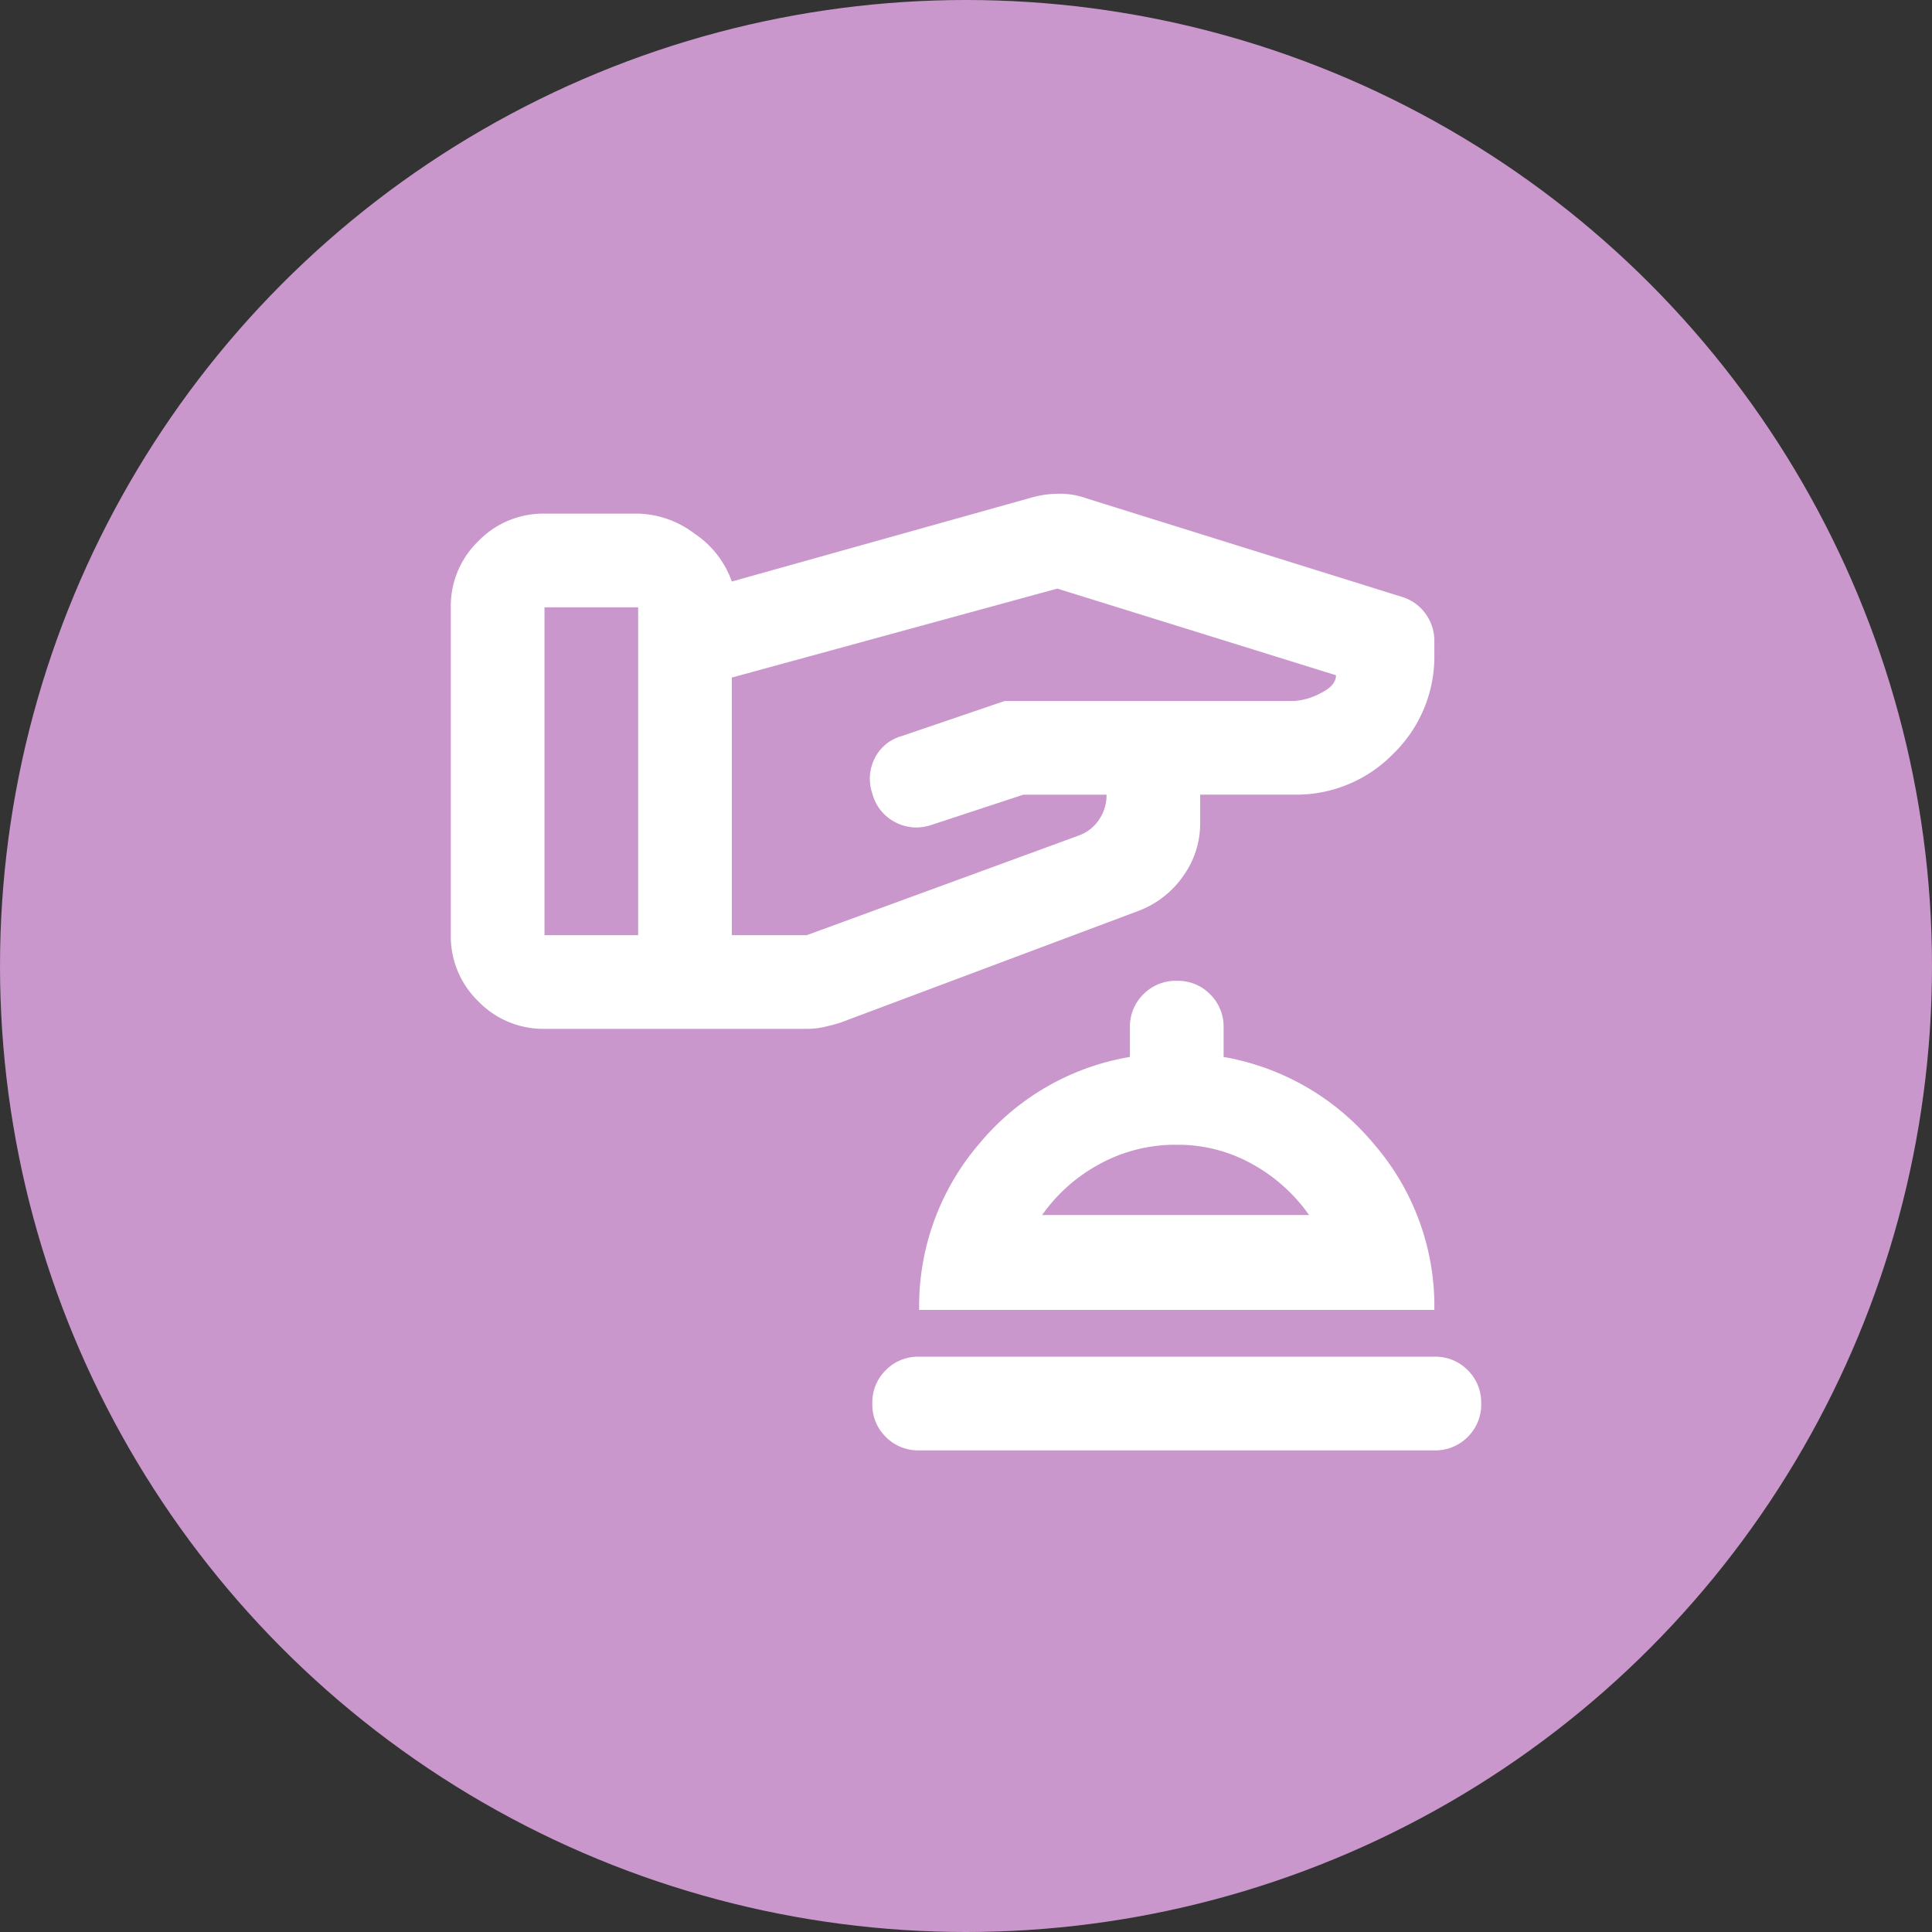
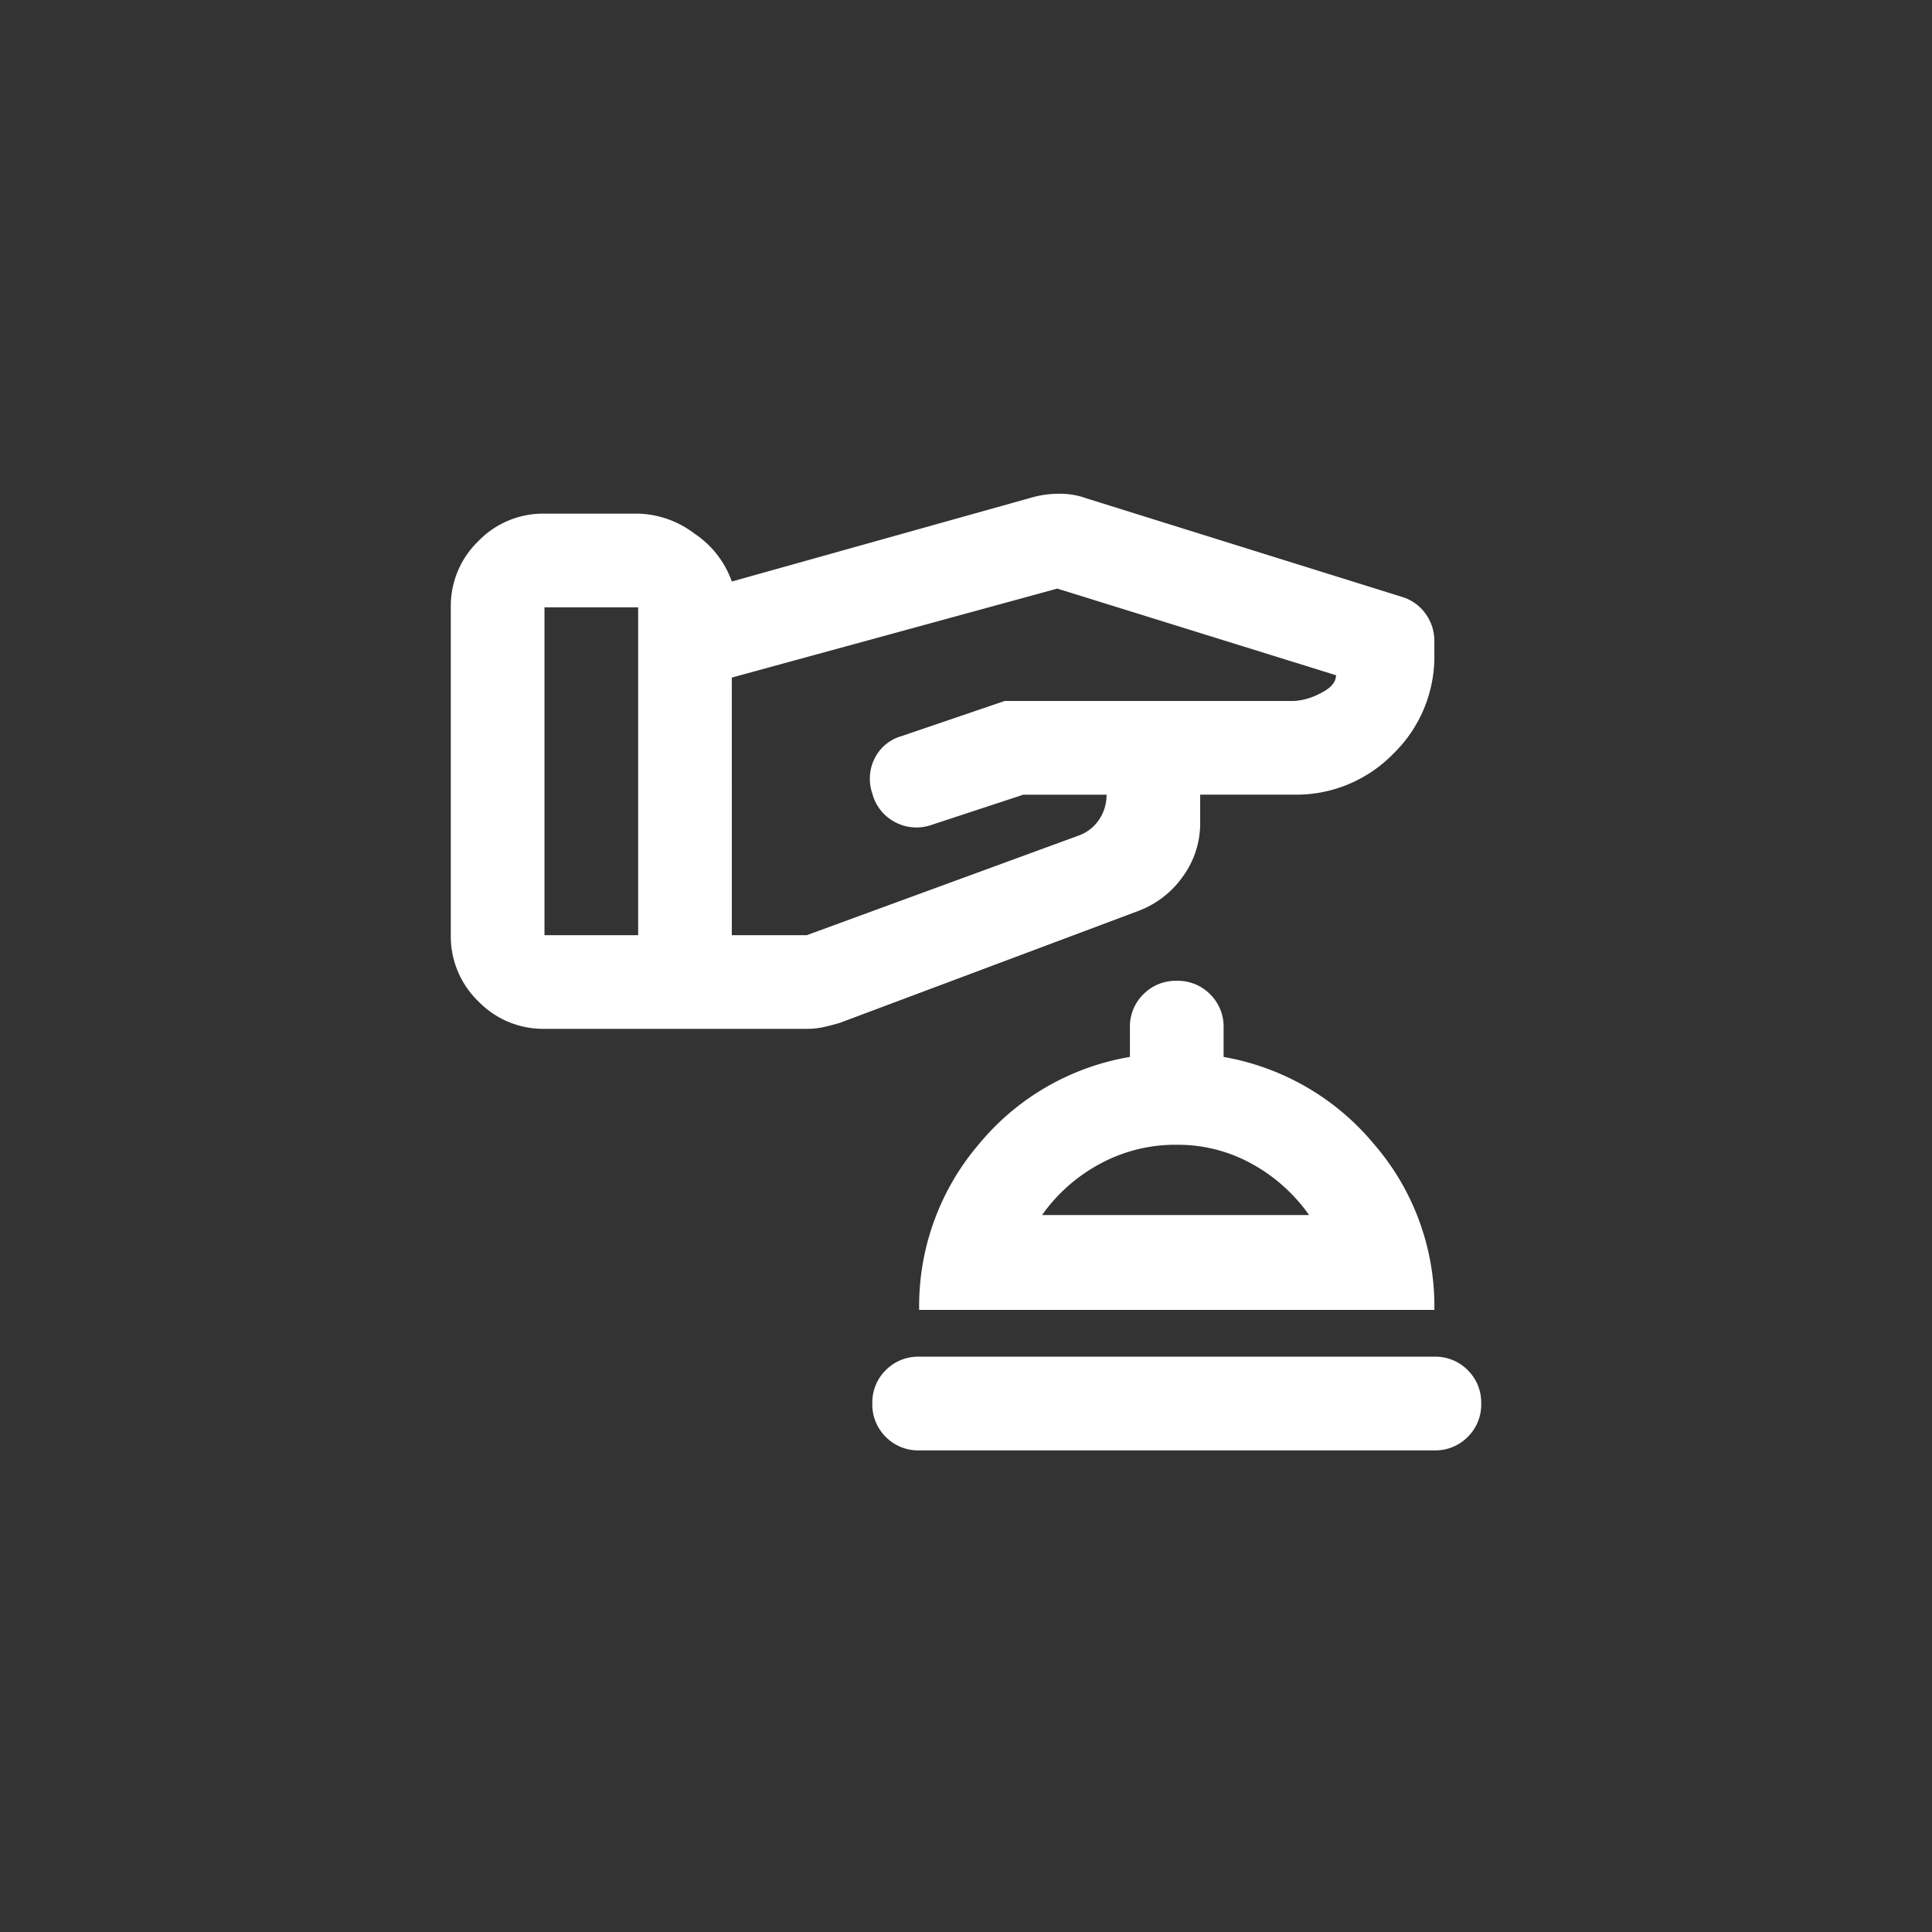
<svg xmlns="http://www.w3.org/2000/svg" width="90" height="90" viewBox="0 0 90 90">
  <rect x="0" y="0" width="90" height="90" fill="#333333" stroke="none" />
  <g id="concierge" transform="translate(-1649 -207)">
-     <circle id="Ellipse_22" data-name="Ellipse 22" cx="45" cy="45" r="45" transform="translate(1649 207)" fill="#c997cb" />
    <path id="concierge_24dp_E8EAED_FILL0_wght400_GRAD0_opsz24" d="M61.818-852.436a2.111,2.111,0,0,1-1.555-.627,2.111,2.111,0,0,1-.627-1.555,2.111,2.111,0,0,1,.627-1.555,2.111,2.111,0,0,1,1.555-.627h24a2.111,2.111,0,0,1,1.555.627A2.111,2.111,0,0,1,88-854.618a2.111,2.111,0,0,1-.627,1.555,2.111,2.111,0,0,1-1.555.627Zm0-6.545A11.606,11.606,0,0,1,64.6-866.7a11.622,11.622,0,0,1,7.036-4.064v-1.364a2.111,2.111,0,0,1,.627-1.555,2.111,2.111,0,0,1,1.555-.627,2.111,2.111,0,0,1,1.555.627A2.111,2.111,0,0,1,76-872.127v1.364a11.71,11.71,0,0,1,7.009,4.064,11.539,11.539,0,0,1,2.809,7.718Zm5.727-4.418H79.982a7.908,7.908,0,0,0-2.645-2.373,7.086,7.086,0,0,0-3.518-.9,7.346,7.346,0,0,0-3.6.9A7.829,7.829,0,0,0,67.545-863.4ZM73.764-863.4ZM40-876.436v-15.273a4.2,4.2,0,0,1,1.282-3.082,4.2,4.2,0,0,1,3.082-1.282h4.364a4.509,4.509,0,0,1,2.618.927,4.469,4.469,0,0,1,1.745,2.236l14.018-3.927A4.746,4.746,0,0,1,68.364-897a3.643,3.643,0,0,1,1.255.218L84.291-892.2a2.084,2.084,0,0,1,1.118.791,2.153,2.153,0,0,1,.409,1.282v.6a6.312,6.312,0,0,1-1.909,4.636,6.312,6.312,0,0,1-4.636,1.909H74.909v1.309a4.2,4.2,0,0,1-.791,2.482,4.441,4.441,0,0,1-2.045,1.609l-13.964,5.236q-.382.109-.736.191a3.526,3.526,0,0,1-.791.082H44.364a4.2,4.2,0,0,1-3.082-1.282A4.2,4.2,0,0,1,40-876.436Zm4.364-7.636v7.636h4.364v-15.273H44.364Zm8.727,1.636v6h3.491l12.655-4.636a1.924,1.924,0,0,0,.955-.736,2.028,2.028,0,0,0,.355-1.173H66.673l-4.309,1.418A2.116,2.116,0,0,1,60.7-881.7a2.093,2.093,0,0,1-1.064-1.336,2.118,2.118,0,0,1,.109-1.636A2,2,0,0,1,61-885.709l4.8-1.636H79.273A2.979,2.979,0,0,0,80.5-887.7q.736-.355.736-.845l-12.982-4.036-15.164,4.145Z" transform="translate(1630 1127)" fill="#fff" />
  </g>
</svg>